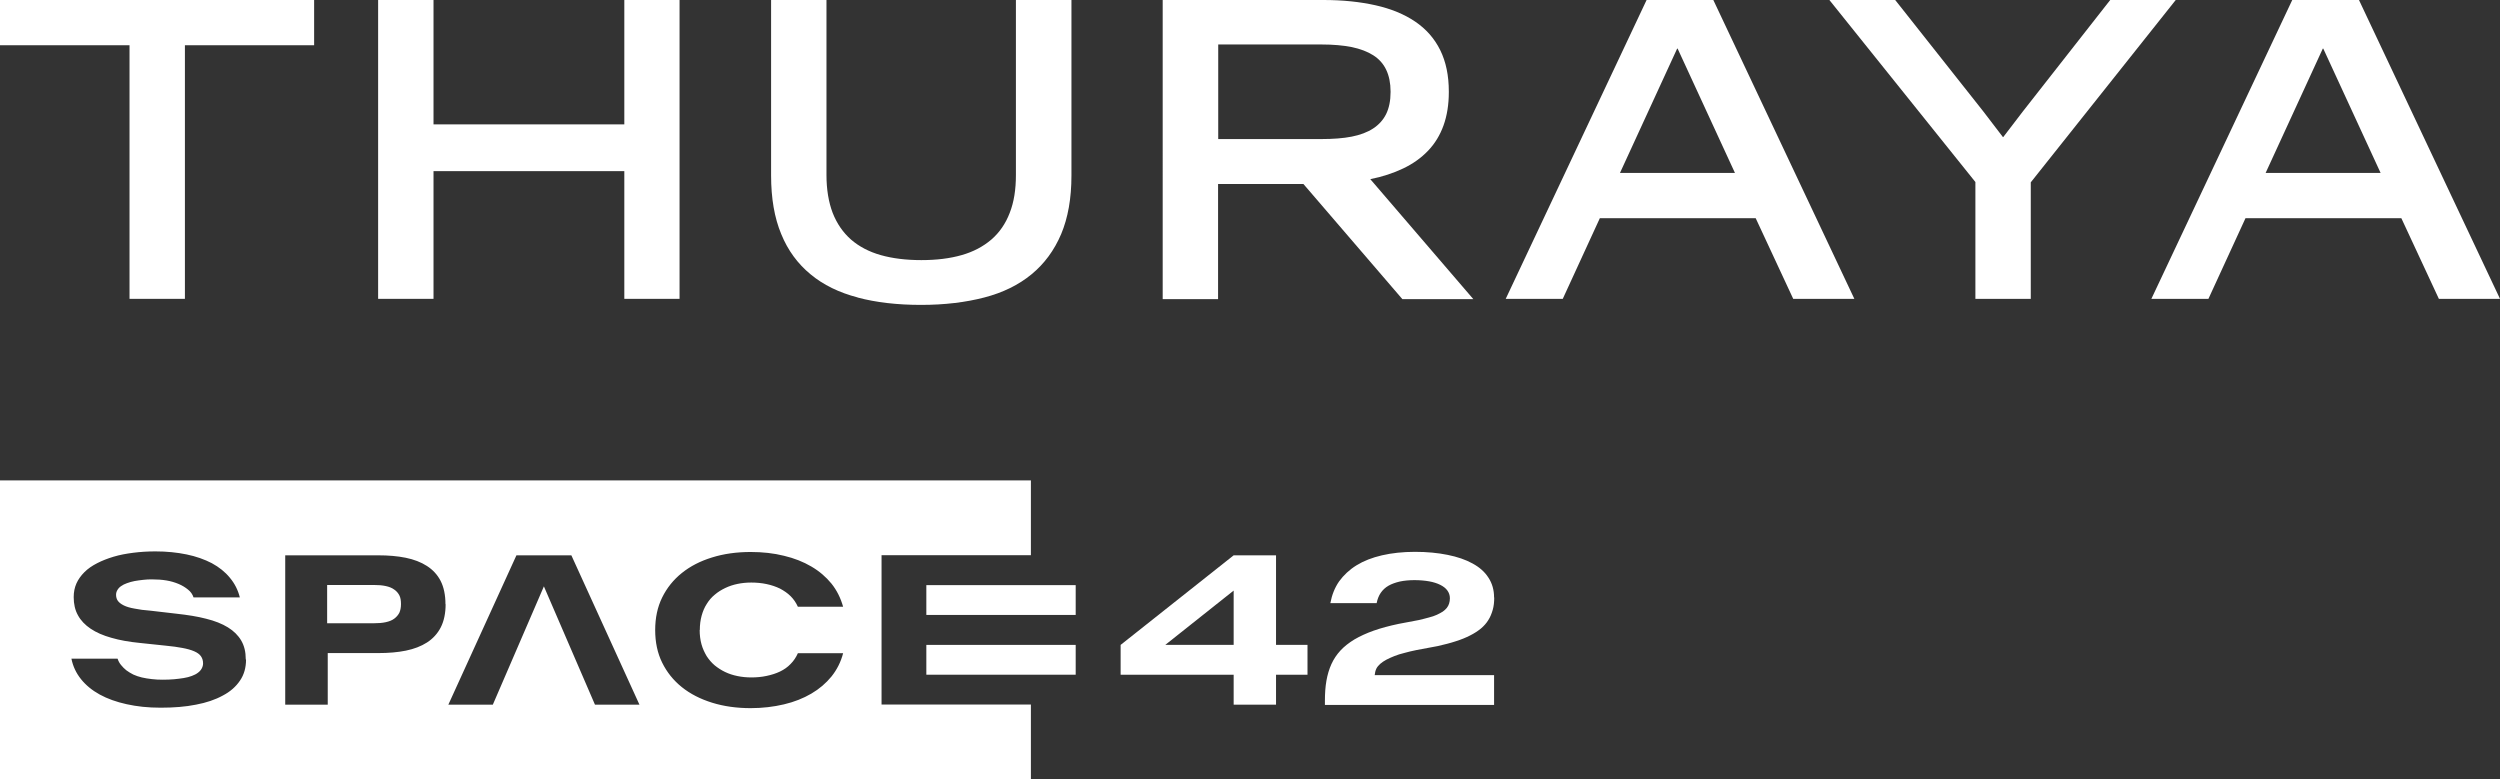
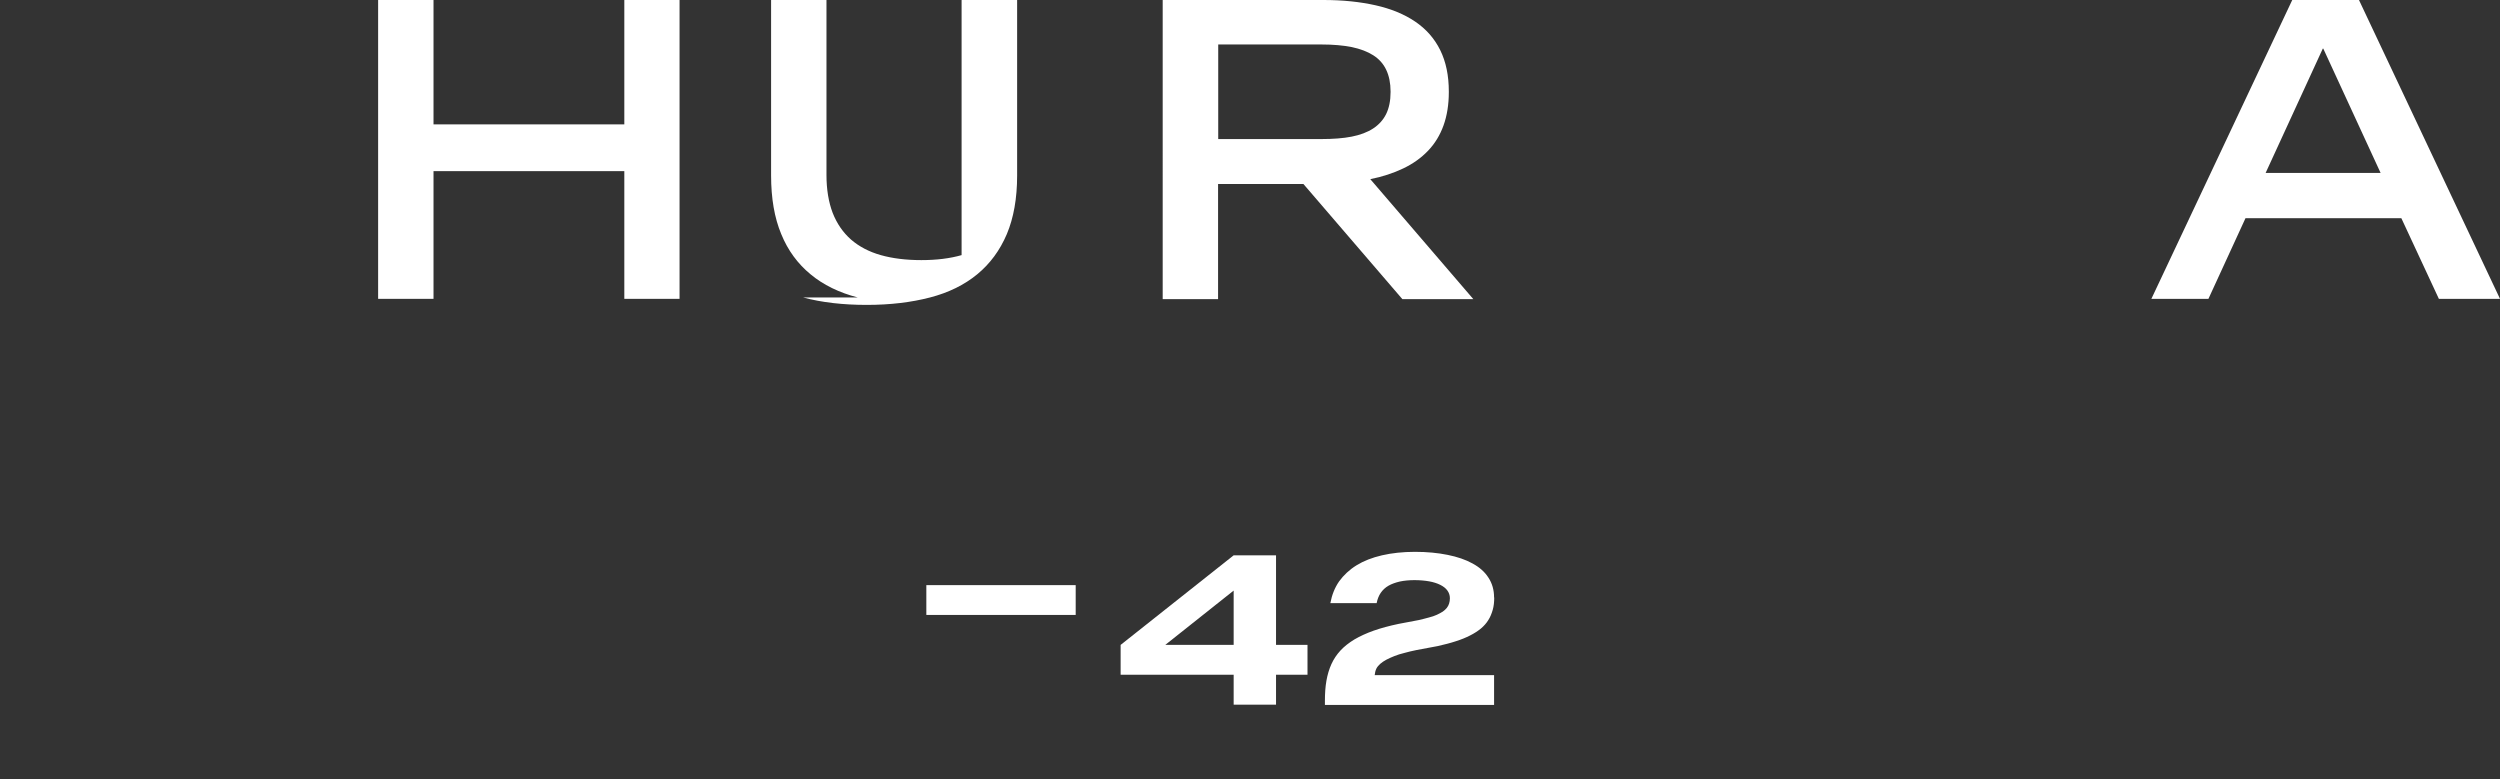
<svg xmlns="http://www.w3.org/2000/svg" id="Layer_2" data-name="Layer 2" viewBox="0 0 165.22 51.51">
  <rect x="0" y="0" width="165.22" height="51.51" fill="#333333" stroke="none" />
  <defs>
    <style>
      .cls-1 {
        fill: #fff;
      }
    </style>
  </defs>
  <g id="Layer_1-2" data-name="Layer 1">
    <g>
      <g>
-         <polygon class="cls-1" points="0 0 0 2.99 8.56 2.99 8.56 19.75 12.22 19.75 12.22 2.99 20.76 2.99 20.76 0 0 0" />
        <polygon class="cls-1" points="41.26 0 41.26 8.22 28.65 8.22 28.65 0 24.99 0 24.99 19.75 28.65 19.75 28.65 11.31 41.26 11.31 41.26 19.75 44.91 19.75 44.91 0 41.26 0" />
-         <path class="cls-1" d="M56.69,19.66c-1.23-.32-2.28-.83-3.12-1.53-.85-.7-1.5-1.58-1.94-2.66-.45-1.08-.67-2.37-.67-3.87V0h3.66v11.56c0,.96.14,1.8.41,2.51.28.71.68,1.29,1.21,1.76.53.46,1.19.81,1.97,1.03.78.22,1.67.33,2.68.33s1.89-.11,2.66-.33c.78-.22,1.43-.57,1.97-1.03.53-.46.94-1.05,1.21-1.76.28-.71.41-1.54.41-2.51V0h3.67v11.6c0,1.51-.23,2.8-.68,3.87-.46,1.08-1.11,1.96-1.96,2.66-.85.7-1.89,1.21-3.12,1.53-1.23.32-2.62.49-4.18.49s-2.97-.16-4.2-.49" />
+         <path class="cls-1" d="M56.69,19.66c-1.23-.32-2.28-.83-3.12-1.53-.85-.7-1.5-1.58-1.94-2.66-.45-1.08-.67-2.37-.67-3.87V0h3.66v11.56c0,.96.14,1.8.41,2.51.28.71.68,1.29,1.21,1.76.53.46,1.19.81,1.97,1.03.78.22,1.67.33,2.68.33s1.89-.11,2.66-.33V0h3.67v11.6c0,1.51-.23,2.8-.68,3.87-.46,1.08-1.11,1.96-1.96,2.66-.85.7-1.89,1.21-3.12,1.53-1.23.32-2.62.49-4.18.49s-2.97-.16-4.2-.49" />
        <path class="cls-1" d="M76.85,0h10.62c1.27,0,2.41.12,3.44.35,1.02.23,1.9.59,2.62,1.08.72.49,1.27,1.11,1.65,1.88.38.77.57,1.68.57,2.75v.03c0,.82-.12,1.56-.35,2.2-.23.64-.57,1.2-1.02,1.67-.45.47-.99.86-1.64,1.17-.65.31-1.37.55-2.18.71l6.81,7.93h-4.69l-6.54-7.61h-5.64v7.61h-3.66V0ZM87.33,9.19c.77,0,1.44-.05,2-.16.56-.11,1.04-.29,1.42-.54.38-.25.67-.57.86-.96.19-.39.29-.87.29-1.45v-.03c0-.56-.1-1.04-.29-1.44-.19-.4-.48-.72-.86-.96s-.85-.42-1.42-.54c-.56-.11-1.23-.17-2-.17h-6.82v6.25h6.82Z" />
-         <path class="cls-1" d="M108.82,0h4.41l9.32,19.75h-4.04l-2.48-5.33h-10.3l-2.45,5.33h-3.77L108.82,0ZM114.66,11.43l-3.79-8.22h-.03l-3.78,8.22h7.6Z" />
-         <polygon class="cls-1" points="130.55 12.03 120.9 0 125.25 0 131.07 7.36 132.37 9.06 132.39 9.06 133.69 7.36 139.46 0 143.79 0 134.21 12.05 134.21 19.75 130.55 19.75 130.55 12.03" />
        <path class="cls-1" d="M151.49,0h4.41l9.32,19.75h-4.04l-2.48-5.33h-10.3l-2.45,5.33h-3.77L151.49,0ZM157.33,11.43l-3.79-8.22h-.03l-3.78,8.22h7.6Z" />
      </g>
      <g>
-         <rect class="cls-1" x="61.22" y="42.62" width="9.87" height="1.97" />
        <rect class="cls-1" x="61.22" y="38.67" width="9.87" height="1.97" />
        <line class="cls-1" x1="81.53" y1="39.03" x2="77" y2="42.62" />
        <path class="cls-1" d="M84.33,36.7h-2.8l-7.47,5.92v1.97h7.47v1.98h2.8v-1.98h2.08v-1.97h-2.08v-5.92ZM81.53,42.62h-4.52l4.52-3.59v3.59Z" />
        <path class="cls-1" d="M98.74,39.48c0-.48-.12-.92-.37-1.3-.24-.38-.59-.69-1.05-.94-.45-.25-1-.44-1.65-.57-.64-.13-1.36-.2-2.16-.2s-1.53.08-2.18.23c-.65.15-1.21.37-1.68.66-.47.29-.85.65-1.15,1.06-.29.42-.48.9-.58,1.44h3.06c.05-.26.14-.49.27-.68.13-.19.3-.35.51-.47.21-.12.46-.21.76-.28.29-.06.61-.09.96-.09s.69.03.97.08c.28.05.53.13.73.23.2.1.36.22.47.37.11.15.17.32.17.52,0,.13-.02.24-.05.34-.03.1-.08.2-.15.29-.07.09-.16.17-.27.25-.11.07-.24.14-.39.21-.15.07-.33.13-.53.18-.2.06-.43.11-.67.17l-1.32.25c-.62.13-1.18.28-1.66.45-.48.17-.91.37-1.27.58-.36.22-.67.46-.92.73-.25.27-.45.57-.6.9-.15.33-.26.7-.33,1.1-.07.4-.1.84-.1,1.32v.28h11.18v-1.97h-7.89c.01-.13.05-.31.11-.43.06-.12.15-.22.26-.32.11-.1.24-.18.4-.27.15-.08.33-.16.53-.24.2-.08.42-.15.67-.21.24-.07.51-.13.8-.19l1.39-.26c.44-.1.84-.2,1.2-.32.35-.11.67-.24.94-.38.28-.14.51-.29.72-.46.2-.17.37-.36.49-.56.13-.2.22-.43.29-.67.07-.24.1-.52.1-.81" />
-         <path class="cls-1" d="M58.26,36.69h9.87v-4.94H0v19.75h68.13v-4.94h-9.87v-9.87ZM16.26,43.59c0,.53-.13,1-.4,1.39-.27.4-.64.73-1.14.99-.49.27-1.08.47-1.77.6-.69.14-1.47.2-2.33.2s-1.57-.08-2.25-.23c-.68-.15-1.27-.36-1.78-.64-.51-.28-.92-.62-1.24-1.02-.32-.4-.53-.85-.63-1.35h3.05c.05.15.12.29.23.42.1.13.22.24.35.35.13.1.29.19.46.28.17.08.36.14.56.19.2.05.42.08.66.11s.48.04.73.04c.26,0,.51-.01.74-.03.23-.02.45-.05.64-.08.2-.03.38-.08.54-.14.16-.06.3-.13.4-.21.11-.08.19-.17.25-.28.06-.11.09-.22.09-.34h0c0-.19-.05-.34-.14-.47-.09-.13-.24-.24-.45-.33-.21-.09-.46-.16-.78-.22-.31-.06-.68-.11-1.1-.15l-1.71-.18c-.71-.07-1.33-.18-1.88-.34-.54-.15-1-.35-1.37-.6-.37-.25-.65-.54-.84-.89-.19-.34-.28-.74-.28-1.2h0c0-.33.06-.63.18-.9.12-.27.3-.52.53-.75.23-.23.51-.42.84-.59.33-.17.69-.31,1.09-.43.4-.12.83-.2,1.3-.26.47-.06.95-.09,1.46-.09.74,0,1.43.07,2.06.2.63.13,1.19.33,1.67.58.48.26.88.58,1.19.96.32.38.54.82.66,1.3h-3.06c-.07-.21-.19-.38-.37-.52-.17-.14-.38-.27-.62-.37-.24-.1-.5-.18-.8-.23-.3-.05-.61-.07-.93-.07-.21,0-.42,0-.61.03-.2.02-.39.05-.57.08-.18.04-.35.08-.5.14-.15.05-.28.12-.38.19-.11.07-.19.16-.25.26-.06.1-.09.2-.09.32h0c0,.15.04.29.12.4.08.11.21.21.39.3.18.09.42.16.71.21.29.06.65.11,1.07.14l1.72.2c.72.08,1.37.18,1.94.33.57.14,1.05.33,1.44.57.39.24.68.53.88.87.2.34.3.75.3,1.22v.03ZM26.5,39.93c0,.22-.04.42-.11.57-.08.15-.19.28-.34.39-.15.11-.33.18-.56.23-.23.05-.49.07-.79.07h-3.08v-2.53h3.08c.3,0,.56.02.79.07.23.05.41.12.56.23.15.1.26.23.34.38.08.15.11.35.11.58M29.45,39.93c0,.6-.11,1.12-.32,1.53s-.52.75-.91,1c-.39.25-.86.43-1.4.54-.54.11-1.15.16-1.81.16h-3.35v3.41h-2.81v-9.87h6.15c.66,0,1.27.05,1.81.16.54.11,1.01.29,1.4.54.39.25.7.58.91.99s.32.93.32,1.54M46.24,41.63c0,.34.04.66.12.95.08.29.2.54.34.78.15.23.32.43.53.61.21.17.44.32.69.44.25.12.52.21.82.27.29.06.6.09.91.09.35,0,.69-.03,1.01-.1.33-.07.62-.16.89-.29.27-.13.5-.29.7-.5.2-.2.36-.44.48-.71h2.99c-.15.58-.41,1.09-.77,1.54-.36.44-.8.82-1.33,1.13-.53.31-1.13.55-1.81.71-.68.16-1.41.25-2.2.25-.93,0-1.78-.12-2.55-.36-.77-.24-1.44-.58-2-1.03-.56-.45-.99-.99-1.3-1.62-.31-.63-.46-1.35-.46-2.15s.15-1.52.46-2.15c.31-.63.74-1.17,1.3-1.62.56-.45,1.22-.79,2-1.03.77-.24,1.62-.36,2.55-.36.79,0,1.52.08,2.2.25.68.16,1.28.4,1.81.71.53.31.97.69,1.33,1.13.36.45.61.96.77,1.53h-2.99c-.12-.27-.28-.5-.48-.7s-.44-.36-.7-.5c-.27-.13-.56-.23-.89-.3-.33-.07-.67-.1-1.01-.1-.32,0-.62.03-.91.09-.29.06-.56.15-.81.27-.25.12-.48.26-.69.44-.21.17-.39.38-.53.61-.15.23-.26.49-.34.78-.08.29-.12.61-.12.94M35.95,38.74l-3.38,7.83h-2.94l4.5-9.87h3.63l4.5,9.87h-2.94l-3.38-7.83Z" />
      </g>
    </g>
  </g>
</svg>